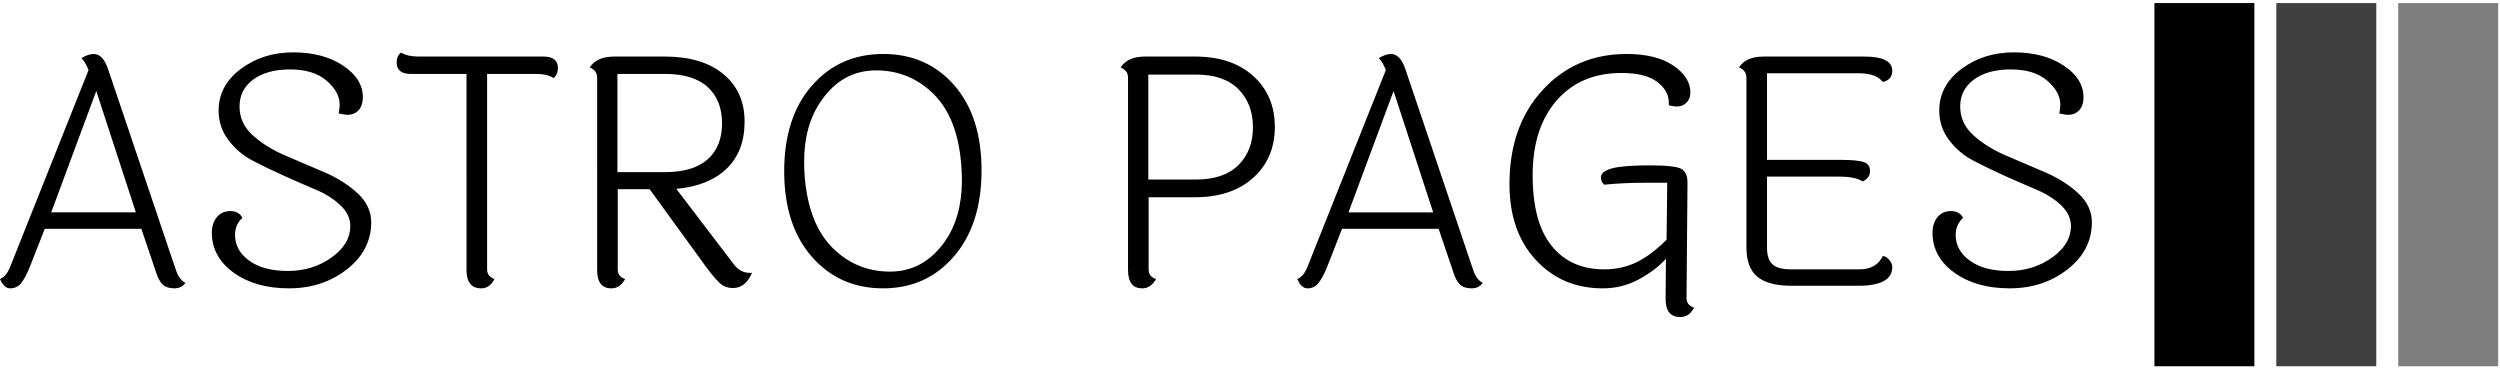
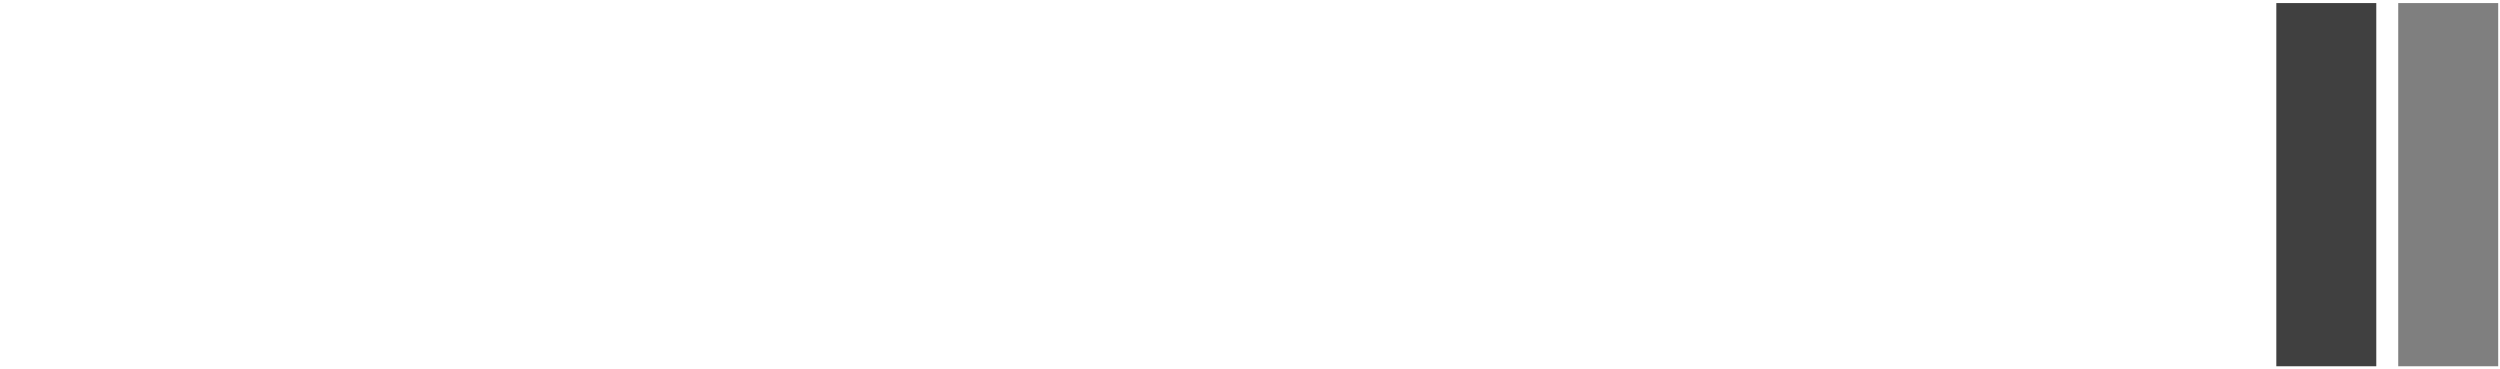
<svg xmlns="http://www.w3.org/2000/svg" viewBox="152.3 449.45 689.02 101.8">
  <g transform="matrix(.7 0 0 .7 149.576 450.299)">
    <svg viewBox="0 0 396 57" preserveAspectRatio="xMidYMid meet" height="143" width="1000">
      <g transform="translate(.24 -.199)">
        <svg height="57.398" width="395.52">
          <svg viewBox="0 0 476.478 69.146" height="57.398" width="395.52">
            <g transform="translate(0 9.556)">
              <svg height="50.033" width="395.52">
                <svg height="50.033" width="395.52">
                  <svg height="50.033" width="395.52">
                    <svg width="395.52" viewBox="0.9 -36.25 324.88 41.1" height="50.033">
-                       <path d="M15.85-30.25l-7 18.85H22l-6.15-18.85zM29.7-.45h0q-.6.85-1.75.85-1.15 0-1.77-.58-.63-.57-1.08-2.02h0l-2.25-6.65h-15l-2.35 6q-.7 1.7-1.35 2.47Q3.5.4 2.5.4 1.5.4.9-1.05h0q1-.4 1.6-1.95h0l12.15-30.5q-.45-1.2-1.1-1.85h0q1.05-.65 1.9-.65h0q1.45 0 2.25 2.4h0L28.2-2.5q.5 1.55 1.5 2.05zM57.25-29.3h0q0 1.3-.65 2.02-.65.73-1.75.73h0q-.3 0-.78-.1-.47-.1-.57-.1h0q.15-.8.15-1.4h0q0-1.95-2.03-3.7-2.02-1.75-5.65-1.75-3.62 0-5.75 1.58-2.12 1.57-2.12 4.19 0 2.63 2.1 4.5 2.1 1.88 5.12 3.15 3.03 1.28 6.03 2.58 3 1.3 5.1 3.25 2.1 1.95 2.1 4.5h0q0 4.35-3.78 7.3Q51 .4 45.77.4q-5.22 0-8.6-2.45-3.37-2.45-3.37-6.2h0q0-1.45.77-2.4.78-.95 2.1-.95 1.33 0 1.88 1.05h0Q37.4-9.5 37.4-7.9h0q0 2.4 2.2 4 2.2 1.6 6.02 1.6 3.83 0 6.75-2.08Q55.3-6.45 55.3-9.3h0q0-1.75-1.53-3.2-1.52-1.45-3.77-2.4-2.25-.95-4.93-2.15-2.67-1.2-4.92-2.38-2.25-1.17-3.78-3.2-1.52-2.02-1.52-4.57h0q0-3.9 3.45-6.48 3.45-2.57 8.12-2.57 4.68 0 7.75 2.05 3.08 2.05 3.08 4.9zm8.55-6.3h0 19.5q2.25 0 2.25 1.8h0q0 .9-.65 1.55h0q-1-.65-2.65-.65h0-7.7v30.35q0 1.1 1.15 1.5h0Q76.95.4 75.65.4h0q-2.3 0-2.3-2.85h0V-32.9H64.7q-2.2 0-2.2-1.8h0q0-.95.65-1.5h0q1.1.6 2.65.6zm30.99 2.7v15.25h7.4q4.4 0 6.63-2 2.22-2 2.22-5.58 0-3.57-2.22-5.62-2.23-2.05-6.63-2.05h0-7.4zM117.39-2h0q.15 0 .3 0h0q-1 2.35-2.95 2.35h0q-1.15 0-1.9-.63-.75-.62-2.15-2.47h0L101.79-15h-4.95v12.45q0 1.15 1.15 1.5h0Q97.19.4 95.84.4h0q-2.2 0-2.2-2.85h0V-32.3q0-1.15-1.15-1.6h0q1.05-1.7 3.85-1.7h0 7.8q5.8 0 9.1 2.72 3.3 2.73 3.3 7.38 0 4.65-2.8 7.32-2.8 2.68-7.8 3.13h0l8.95 11.75q1 1.3 2.5 1.3zm8.5-14.75q.65 7.25 4.35 10.9 3.7 3.65 8.88 3.65 5.17 0 8.47-4.6h0q2.7-3.8 2.7-9.6h0q0-1.1-.1-2.35h0q-.55-7.3-4.27-11-3.73-3.7-8.95-3.7-5.23 0-8.48 4.65h0q-2.7 3.8-2.7 9.5h0q0 1.25.1 2.55h0zM138.07-36q6.77 0 11.02 4.85 4.25 4.85 4.25 13.22 0 8.38-4.27 13.35Q144.79.4 138.04.4q-6.75 0-11.05-4.9-4.3-4.9-4.3-13.28 0-8.37 4.3-13.3 4.3-4.92 11.08-4.92zm48.57 3.2h0-7.4v16.3h7.4q4.35 0 6.6-2.25 2.25-2.25 2.25-5.88 0-3.62-2.25-5.9-2.25-2.27-6.6-2.27zm-7.85-2.8h0 7.7q5.7 0 9.05 3.02 3.35 3.03 3.35 7.9 0 4.88-3.35 7.9-3.35 3.03-9.05 3.03h0-7.2v11.2q0 1.15 1.15 1.5h0Q179.64.4 178.29.4h0q-2.2 0-2.2-2.85h0V-32.3q0-1.15-1.15-1.6h0q1.05-1.7 3.85-1.7zm38.54 5.35l-7 18.85h13.15l-6.15-18.85zm13.85 29.8h0q-.6.85-1.75.85-1.15 0-1.77-.58-.63-.57-1.08-2.02h0l-2.25-6.65h-15l-2.35 6q-.7 1.7-1.35 2.47-.65.78-1.65.78-1 0-1.6-1.45h0q1-.4 1.6-1.95h0l12.15-30.5q-.45-1.2-1.1-1.85h0q1.05-.65 1.9-.65h0q1.45 0 2.25 2.4h0l10.5 31.1q.5 1.55 1.5 2.05zm30.65 5.3h0q-2.25 0-2.25-2.8h0l.05-6.25q-1.6 1.8-4.2 3.2-2.6 1.4-5.6 1.4h0q-6.35 0-10.42-4.43-4.08-4.42-4.08-11.77h0q0-9 5.15-14.6 5.15-5.6 13.05-5.6h0q4.6 0 7.25 1.8 2.65 1.8 2.65 4.2h0q0 .95-.6 1.55-.6.6-1.4.6-.8 0-1.35-.2h0q0-.2 0-.4h0q0-1.85-1.82-3.23-1.83-1.37-5.53-1.37h0q-6.35 0-10.07 4.27-3.73 4.28-3.73 11.6 0 7.33 2.95 10.98 2.95 3.65 8.15 3.65h0q2.8 0 5.08-1.13 2.27-1.12 4.62-3.47h0l.1-8.85h-3.35q-3.45 0-6.45.3h0q-.5-.5-.5-1.1h0q0-1 1.78-1.45 1.77-.45 5.77-.45 4 0 4.95.55.95.55.95 2.1h0l-.15 17.95q0 1.1 1.15 1.5h0q-.7 1.45-2.15 1.45zm17.2-7.4h0 10.65q2.65 0 3.65-2.1h0q.6.15 1.02.67.43.53.43 1.08h0q0 2.9-5.3 2.9h0-10.35q-3.6 0-5.3-1.4-1.7-1.4-1.7-4.6h0v-26.3q0-1.15-1.15-1.6h0q1.05-1.7 3.85-1.7h0 15.55q4.4 0 4.4 2.2h0q0 1.4-1.45 1.75h0q-1.1-1.35-3.65-1.35h0-14.35v13.45h11.55q2.4 0 3.42.32 1.03.33 1.03 1.41 0 1.07-1.15 1.62h0q-1.1-.75-3.65-.75h0-11.2V-5.9q0 1.8.85 2.57.85.78 2.85.78zm45.45-26.75h0q0 1.3-.65 2.02-.65.73-1.75.73h0q-.3 0-.78-.1-.47-.1-.57-.1h0q.15-.8.15-1.4h0q0-1.95-2.03-3.7-2.02-1.75-5.65-1.75-3.62 0-5.75 1.58-2.12 1.57-2.12 4.19 0 2.63 2.1 4.5 2.1 1.88 5.12 3.15 3.03 1.28 6.03 2.58 3 1.3 5.1 3.25 2.1 1.95 2.1 4.5h0q0 4.35-3.78 7.3Q318.23.4 313 .4q-5.22 0-8.6-2.45-3.37-2.45-3.37-6.2h0q0-1.45.77-2.4.78-.95 2.1-.95 1.33 0 1.88 1.05h0q-1.15 1.05-1.15 2.65h0q0 2.4 2.2 4 2.2 1.6 6.02 1.6 3.83 0 6.75-2.08 2.93-2.07 2.93-4.92h0q0-1.75-1.53-3.2-1.52-1.45-3.77-2.4-2.25-.95-4.93-2.15-2.67-1.2-4.92-2.38-2.25-1.17-3.78-3.2-1.52-2.02-1.52-4.57h0q0-3.9 3.45-6.48 3.45-2.57 8.12-2.57 4.68 0 7.75 2.05 3.08 2.05 3.08 4.9z" />
-                     </svg>
+                       </svg>
                  </svg>
                </svg>
              </svg>
            </g>
            <g transform="translate(407.332)">
              <svg height="69.146" width="69.146">
                <g stroke="transparent">
-                   <path d="M0 0h18.9v69.146H0z" />
                  <path fill-opacity=".75" d="M23.049 0h18.9v69.146h-18.9z" />
                  <path fill-opacity=".5" d="M46.097 0h18.9v69.146h-18.9z" />
                </g>
              </svg>
            </g>
          </svg>
        </svg>
      </g>
    </svg>
  </g>
</svg>